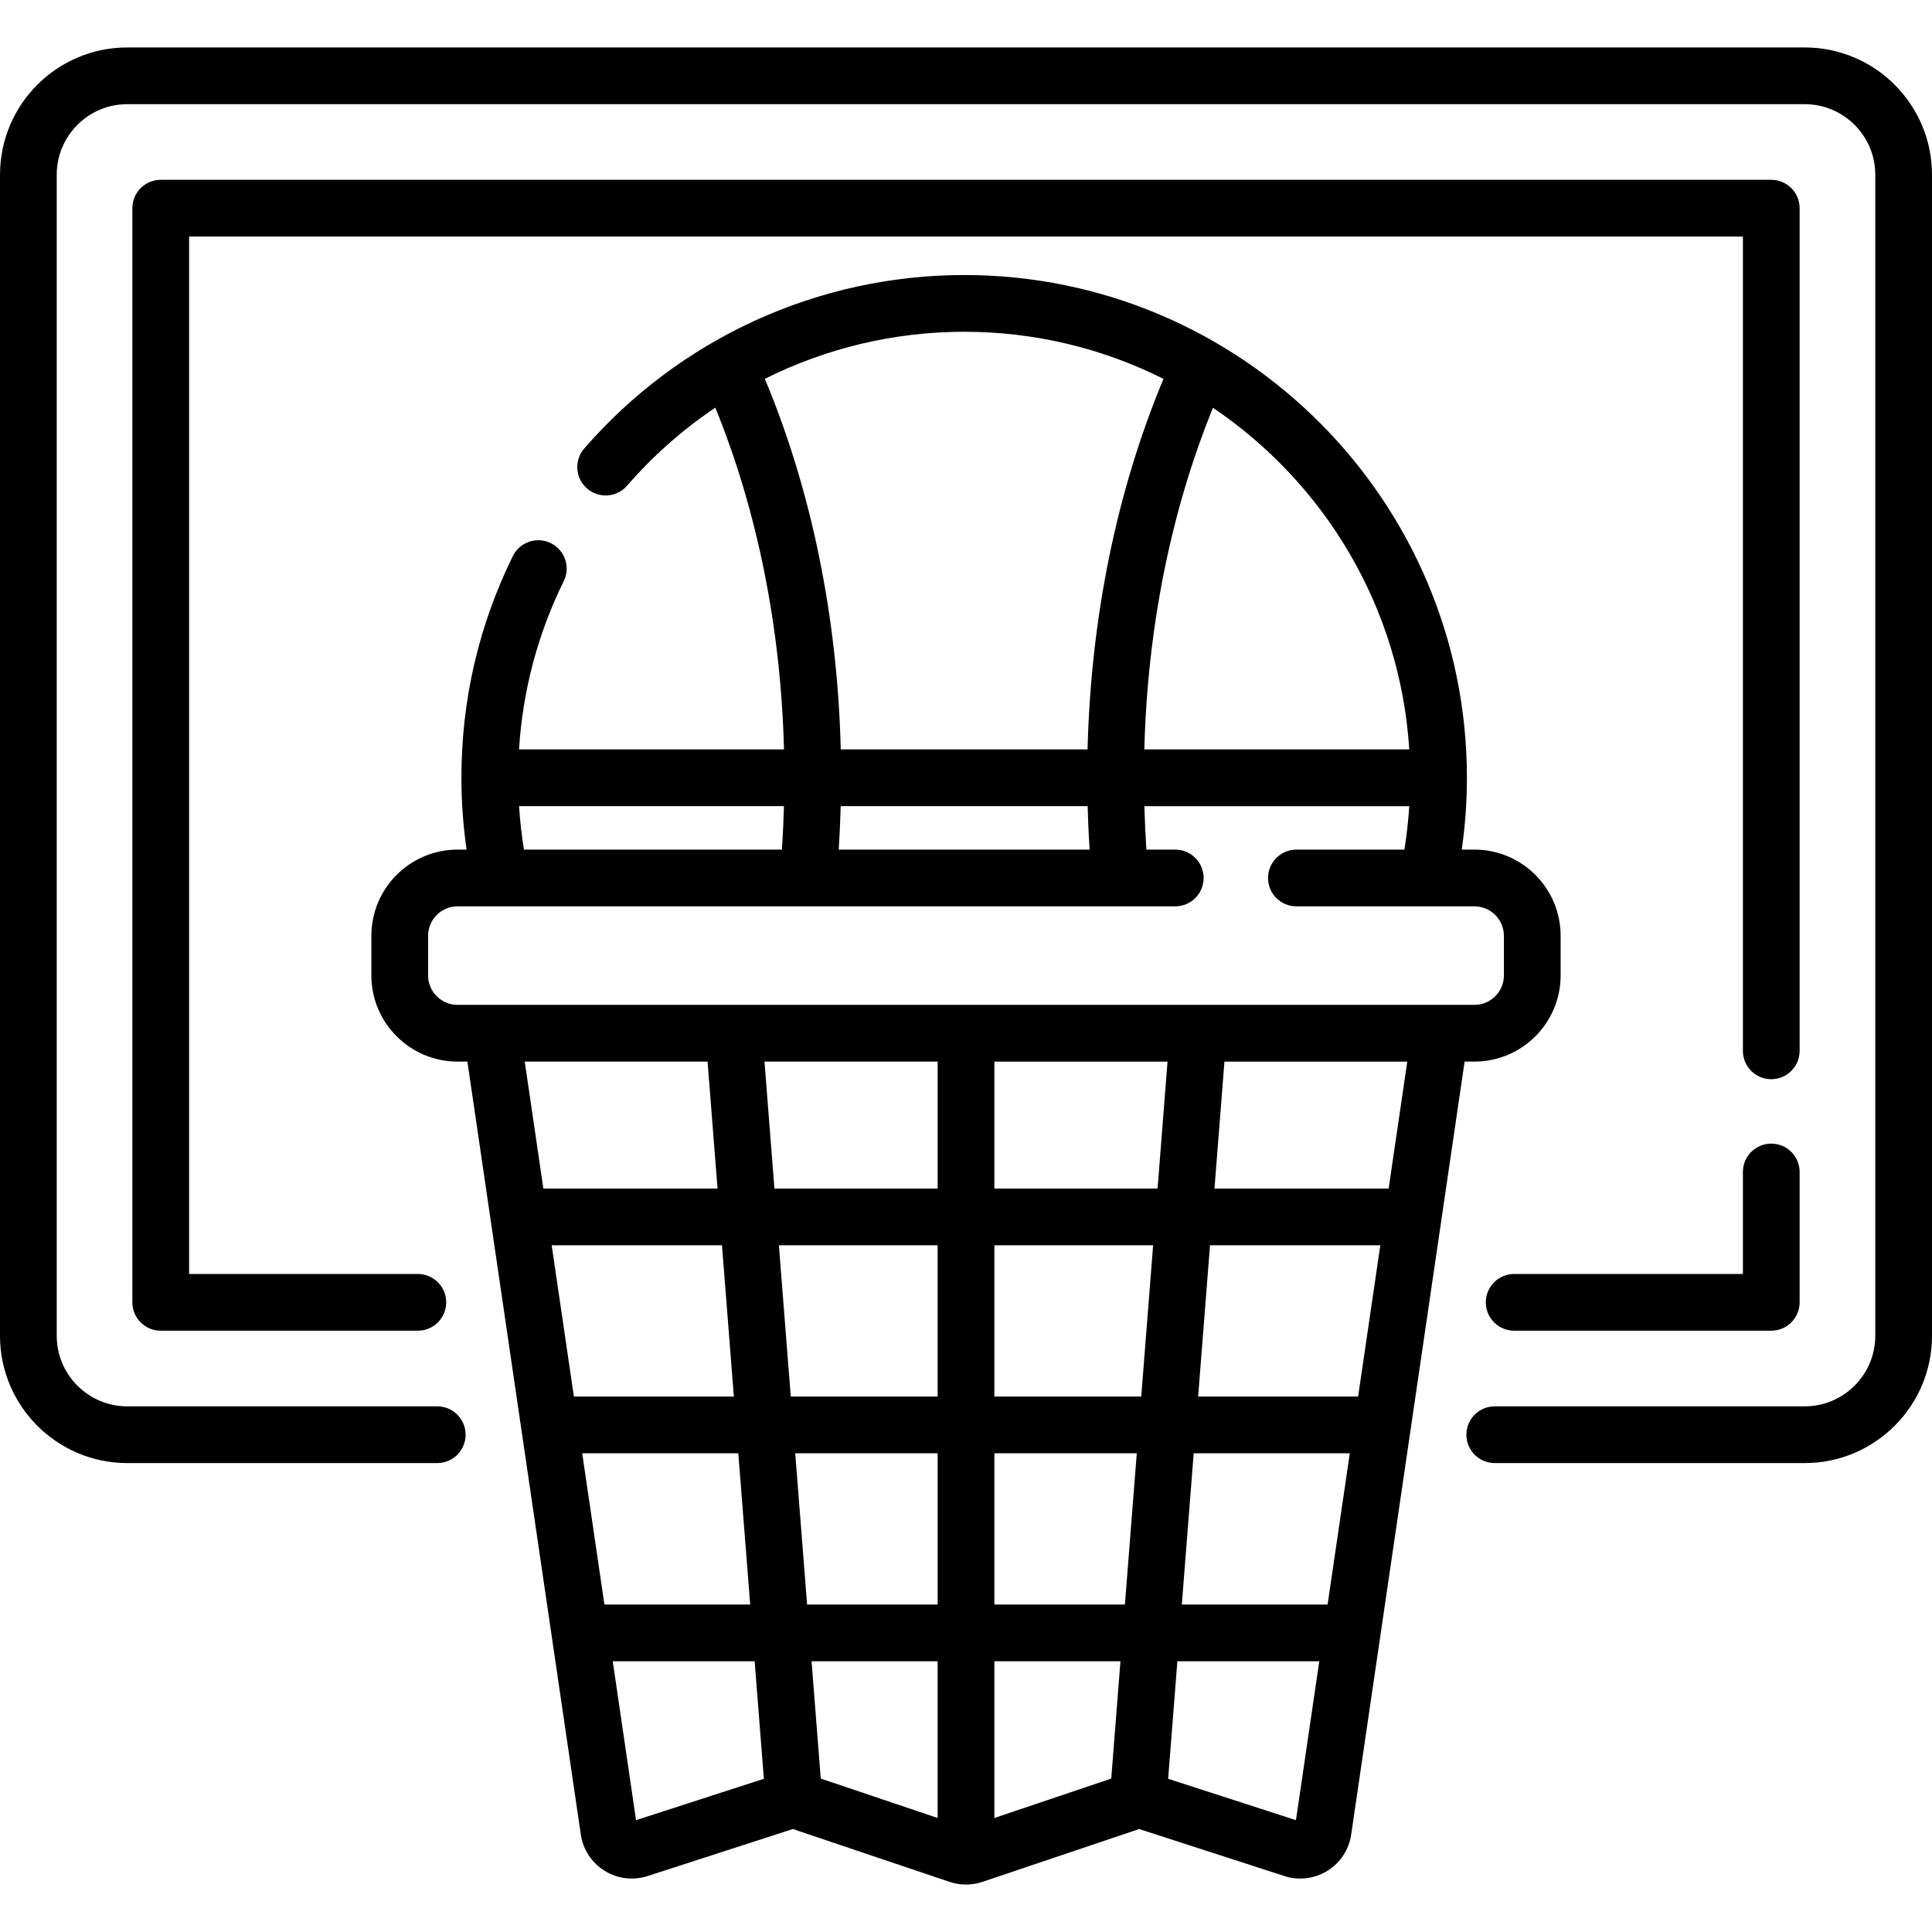
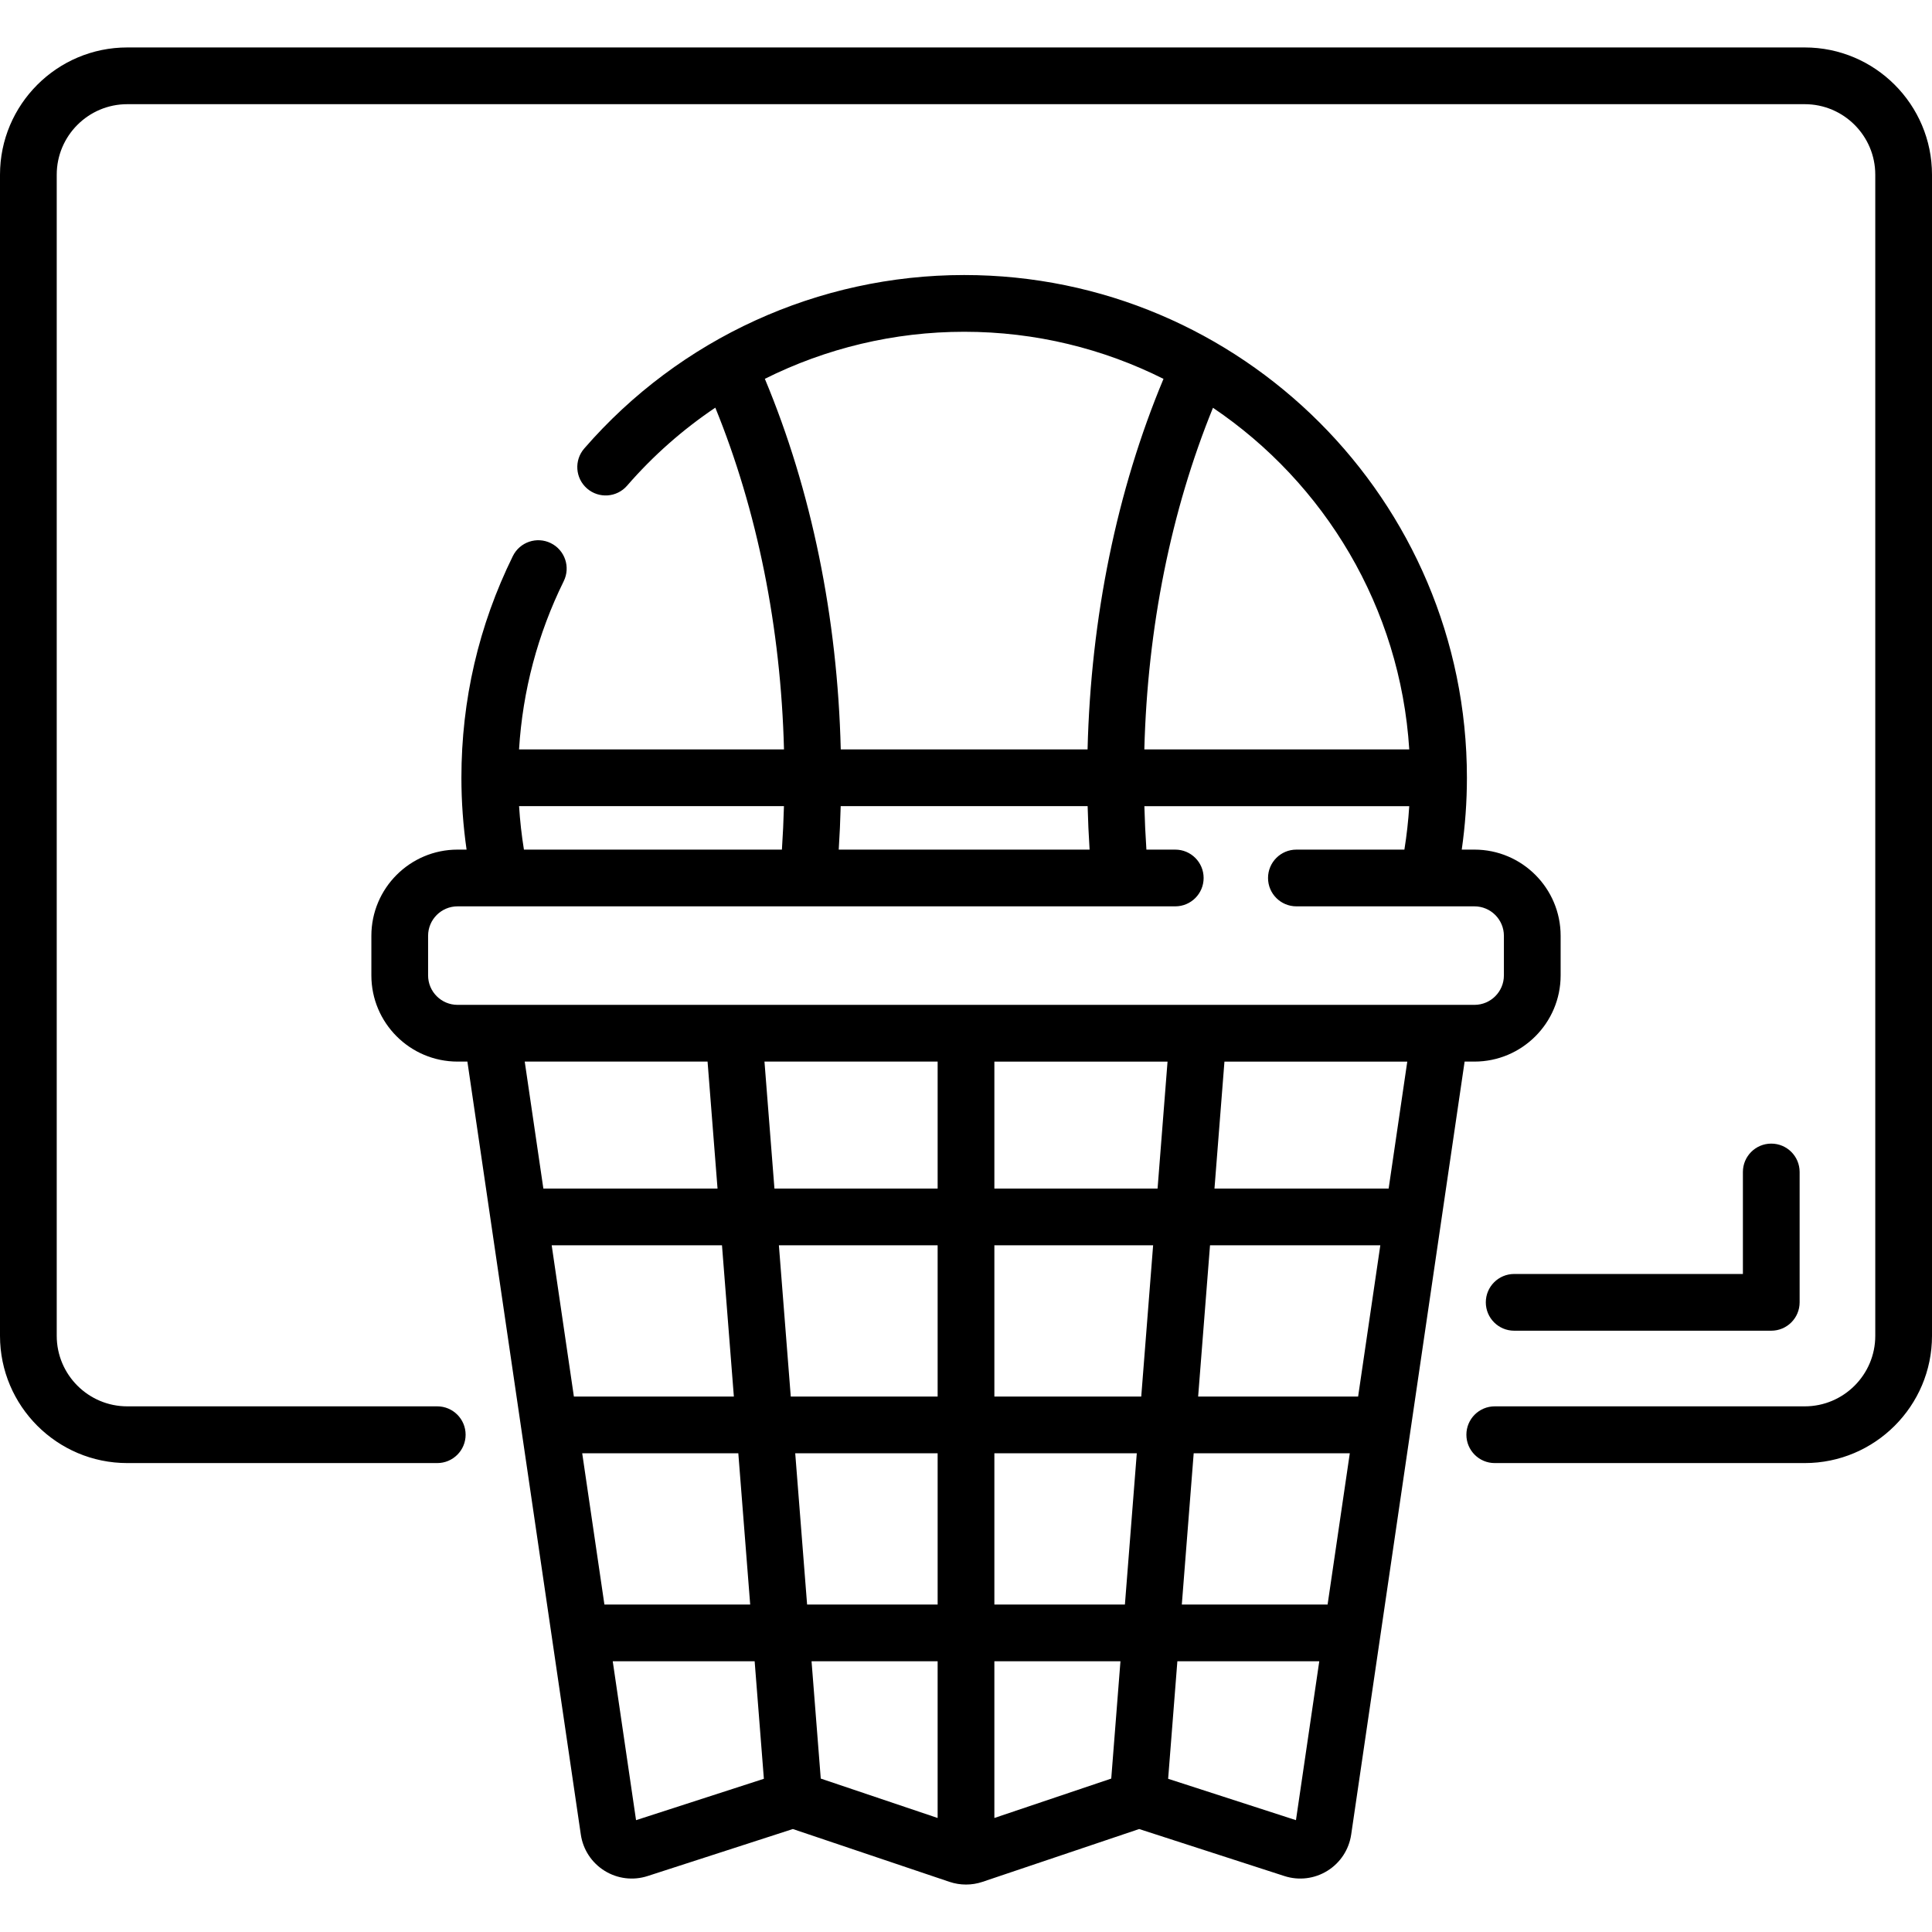
<svg xmlns="http://www.w3.org/2000/svg" id="Capa_1" enable-background="new 0 0 510.839 510.839" height="512" viewBox="0 0 510.839 510.839" width="512">
  <g>
    <path d="m477.193 12.547h-443.547c-18.553 0-33.646 15.094-33.646 33.645v307.013c0 18.552 15.093 33.646 33.646 33.646h81.967c4.142 0 7.5-3.357 7.5-7.5s-3.358-7.5-7.5-7.5h-81.967c-10.281 0-18.646-8.364-18.646-18.646v-307.013c0-10.281 8.364-18.646 18.646-18.646h443.548c10.281 0 18.646 8.364 18.646 18.646v307.013c0 10.281-8.364 18.646-18.646 18.646h-81.967c-4.142 0-7.5 3.357-7.5 7.5s3.358 7.5 7.5 7.5h81.967c18.552 0 33.646-15.094 33.646-33.646v-307.013c-.001-18.551-15.094-33.645-33.647-33.645z" />
    <path d="m468.339 302.382c-4.142 0-7.5 3.357-7.5 7.5v26.969h-60.477c-4.142 0-7.5 3.357-7.5 7.5s3.358 7.5 7.5 7.5h67.977c4.142 0 7.5-3.357 7.5-7.5v-34.469c0-4.143-3.358-7.5-7.5-7.5z" />
-     <path d="m475.839 55.047c0-4.143-3.358-7.5-7.5-7.5h-425.839c-4.142 0-7.5 3.357-7.5 7.5v289.304c0 4.143 3.358 7.5 7.5 7.5h67.977c4.142 0 7.5-3.357 7.5-7.5s-3.358-7.5-7.5-7.5h-60.477v-274.304h410.839v215.306c0 4.143 3.358 7.5 7.5 7.5s7.5-3.357 7.5-7.5z" />
    <path d="m389.861 280.694c12.563 0 22.785-10.222 22.785-22.785v-10.479c0-12.563-10.221-22.784-22.785-22.784h-3.362c.901-6.284 1.367-12.64 1.367-18.991 0-73.3-59.633-132.934-132.933-132.934-38.556 0-75.171 16.72-100.457 45.871-2.714 3.129-2.378 7.865.751 10.58 3.129 2.713 7.866 2.378 10.58-.752 6.904-7.96 14.763-14.87 23.328-20.63 11.096 27.215 17.324 58.141 18.16 90.364h-70.056c.963-15.542 4.922-30.479 11.822-44.499 1.829-3.717.299-8.212-3.418-10.041-3.713-1.828-8.211-.299-10.041 3.418-9.026 18.341-13.602 38.064-13.602 58.623 0 6.351.466 12.707 1.367 18.991h-2.389c-12.563 0-22.785 10.221-22.785 22.784v10.479c0 12.563 10.221 22.785 22.785 22.785h2.604l29.992 204.377c.583 3.972 2.873 7.465 6.283 9.583 3.409 2.12 7.557 2.627 11.375 1.39l38.404-12.431 41.436 13.971c1.402.473 2.875.708 4.348.708s2.946-.236 4.349-.709l41.435-13.97 38.404 12.431c3.819 1.236 7.965.73 11.375-1.39 3.41-2.118 5.7-5.611 6.283-9.584l29.992-204.376zm-17.24-82.539h-70.049c.836-32.211 7.062-63.125 18.151-90.332 29.485 19.893 49.527 52.753 51.898 90.332zm-85.041 15c.101 3.811.27 7.646.519 11.491h-66.331c.248-3.845.418-7.68.519-11.491zm-85.347-112.993c16.184-8.087 34.188-12.44 52.701-12.44 18.933 0 36.835 4.492 52.706 12.455-12.325 29.467-19.214 63.05-20.077 97.979h-65.259c-.862-34.933-7.745-68.525-20.071-97.994zm-64.986 112.993h70.036c-.104 3.81-.279 7.646-.538 11.491h-68.214c-.615-3.802-1.04-7.64-1.284-11.491zm-24.054 44.754v-10.479c0-4.292 3.492-7.784 7.785-7.784h189.773c4.142 0 7.5-3.357 7.5-7.5s-3.358-7.5-7.5-7.5h-7.63c-.259-3.846-.434-7.681-.538-11.491h70.036c-.244 3.85-.668 7.688-1.284 11.491h-28.555c-4.142 0-7.5 3.357-7.5 7.5s3.358 7.5 7.5 7.5h47.081c4.292 0 7.785 3.492 7.785 7.784v10.479c0 4.293-3.492 7.785-7.785 7.785h-268.883c-4.292 0-7.785-3.492-7.785-7.785zm245.906 111.35h-42.299l3.14-39.989h45.028zm-8.069 54.989h-38.547l3.14-39.989h41.276zm-57.207 46.024-30.903 10.419v-41.443h33.339zm-76.807-.001-2.436-31.023h33.339v41.443zm30.903-141.001v39.989h-38.834l-3.14-39.989zm-43.151-15-2.636-33.575h45.788v33.575zm-10.729 54.989h-42.299l-5.869-39.989h45.028zm-40.098 15h41.275l3.14 39.989h-38.546zm56.322 0h37.657v39.989h-34.517zm52.656 39.989v-39.989h37.657l-3.14 39.989zm38.835-54.989h-38.834v-39.989h41.974zm-38.835-54.989v-33.575h45.788l-2.636 33.575zm-75.834-33.576 2.636 33.575h-46.051l-4.927-33.575zm-18.908 200.573-6.166-42.019h37.523l2.44 31.079zm174.485 0-33.797-10.94 2.44-31.079h37.523zm24.507-166.997h-46.051l2.636-33.575h48.342z" />
  </g>
</svg>